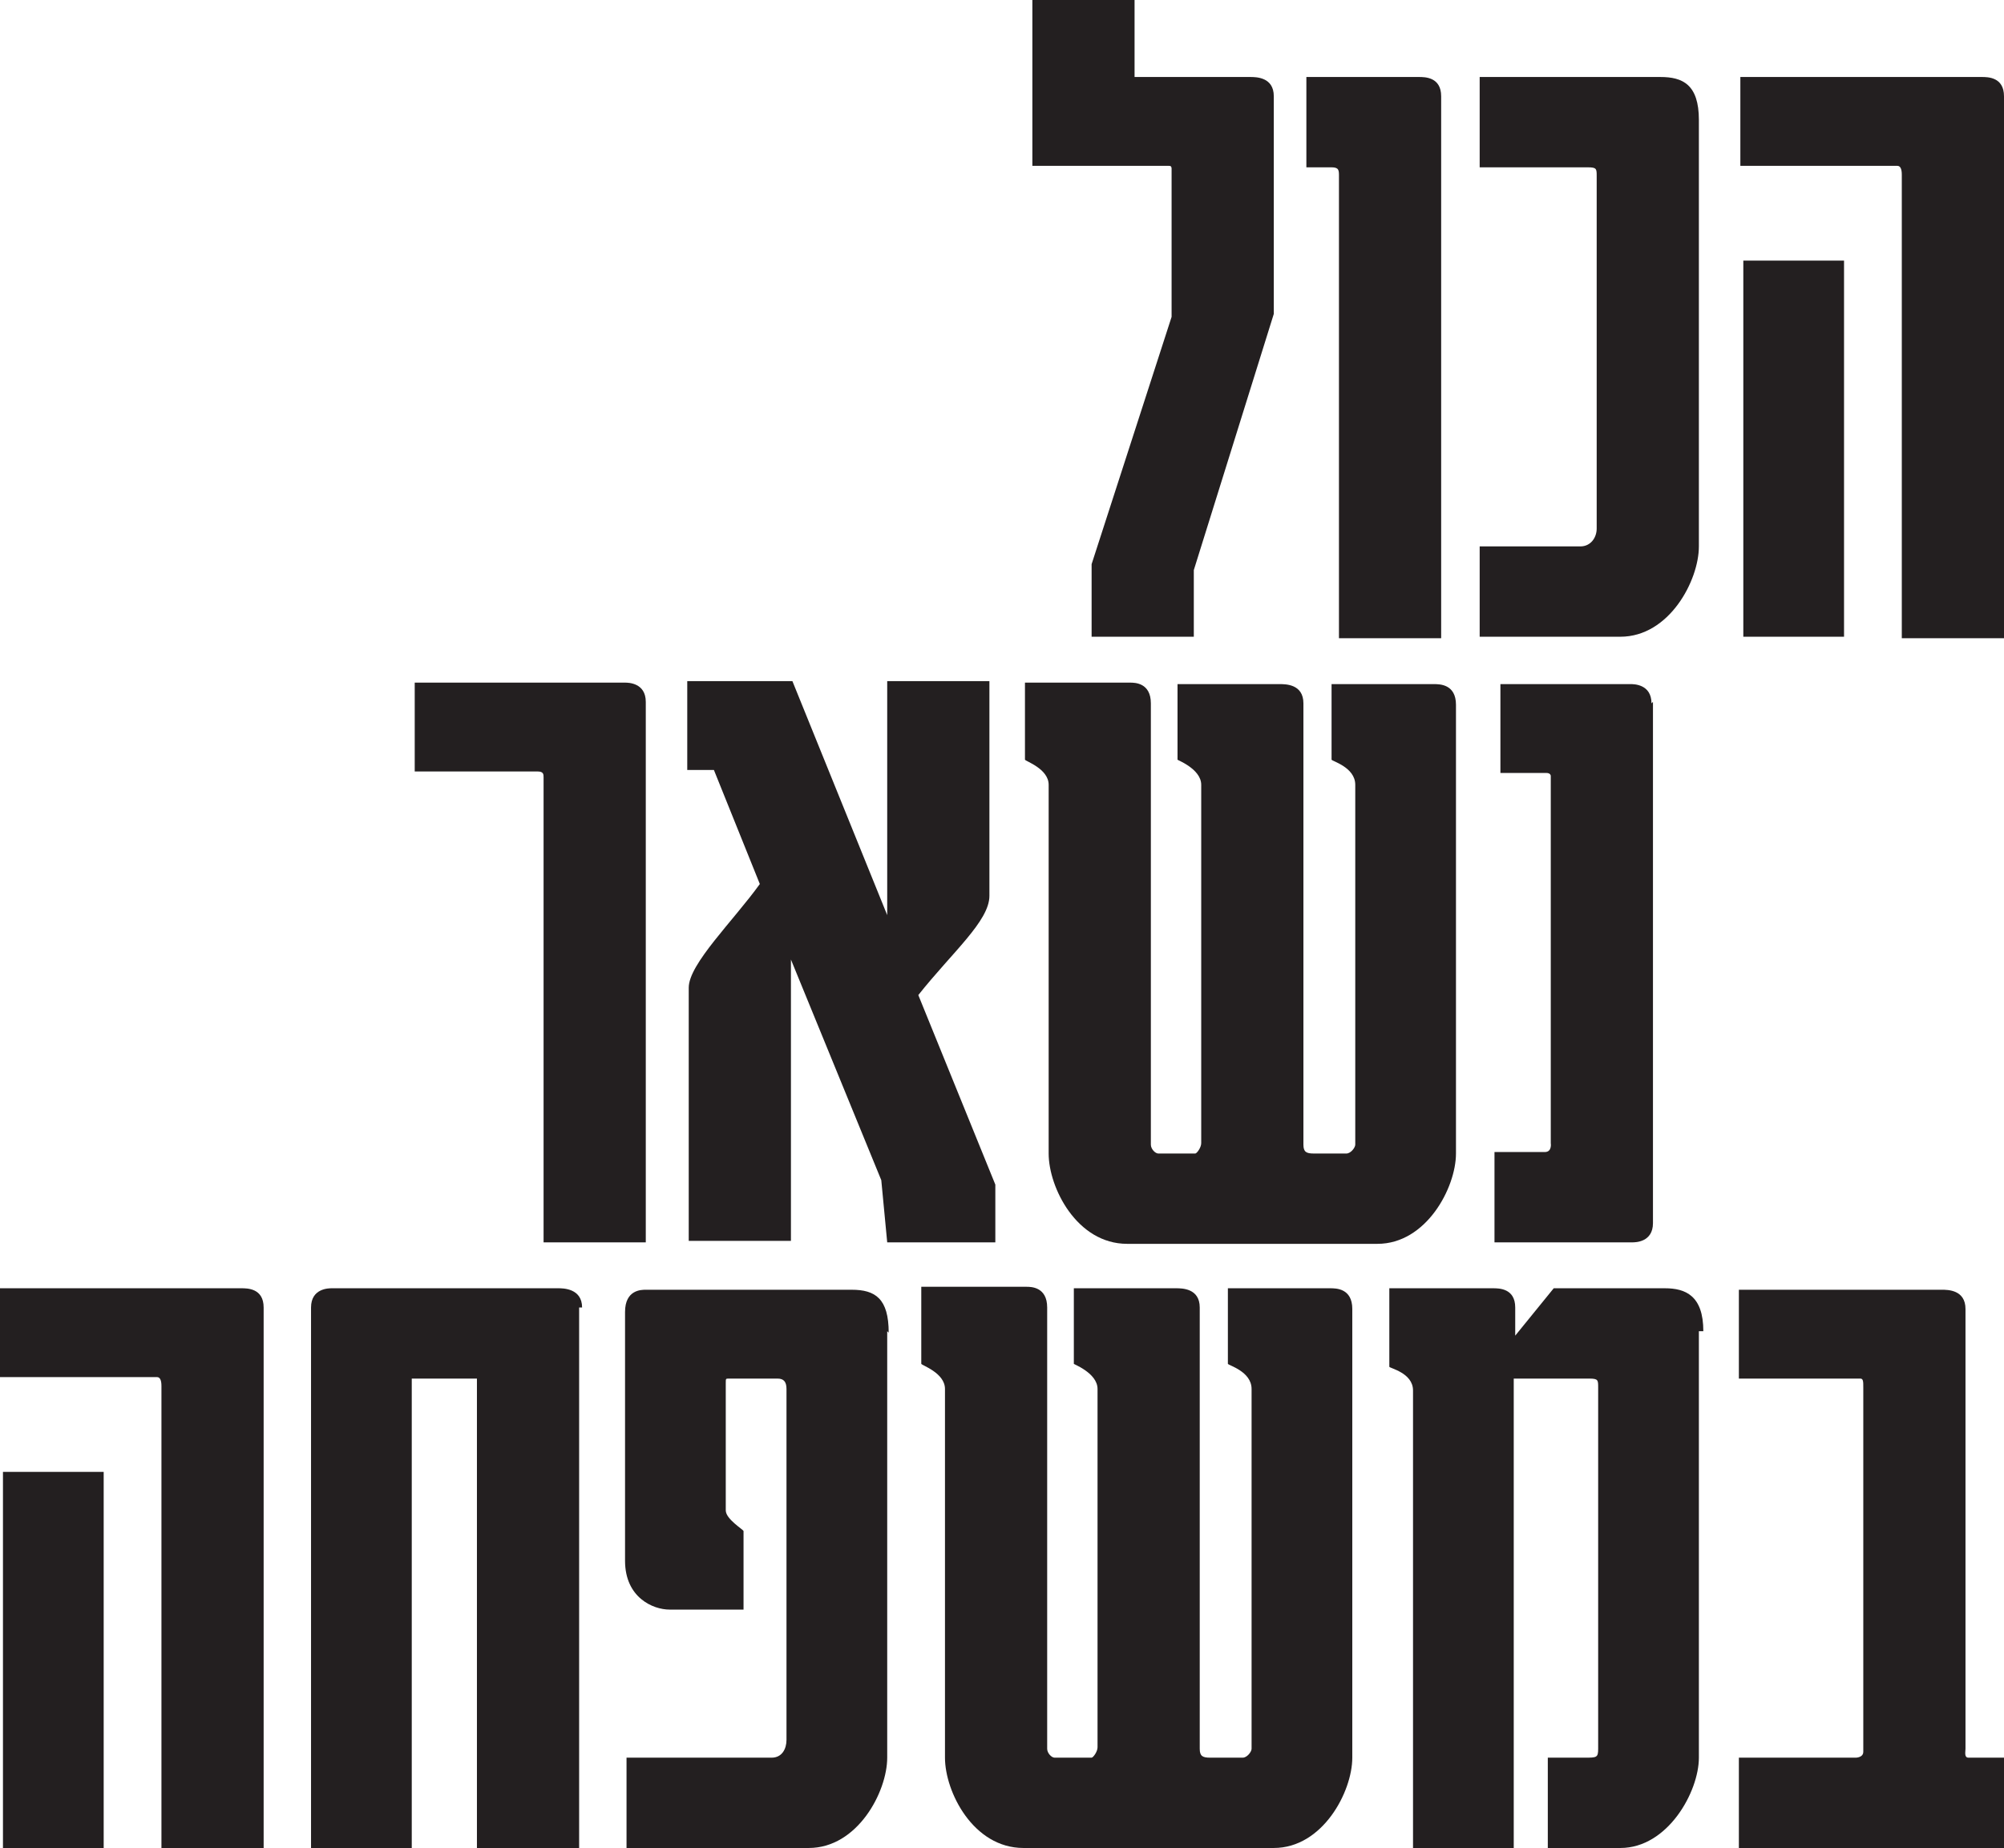
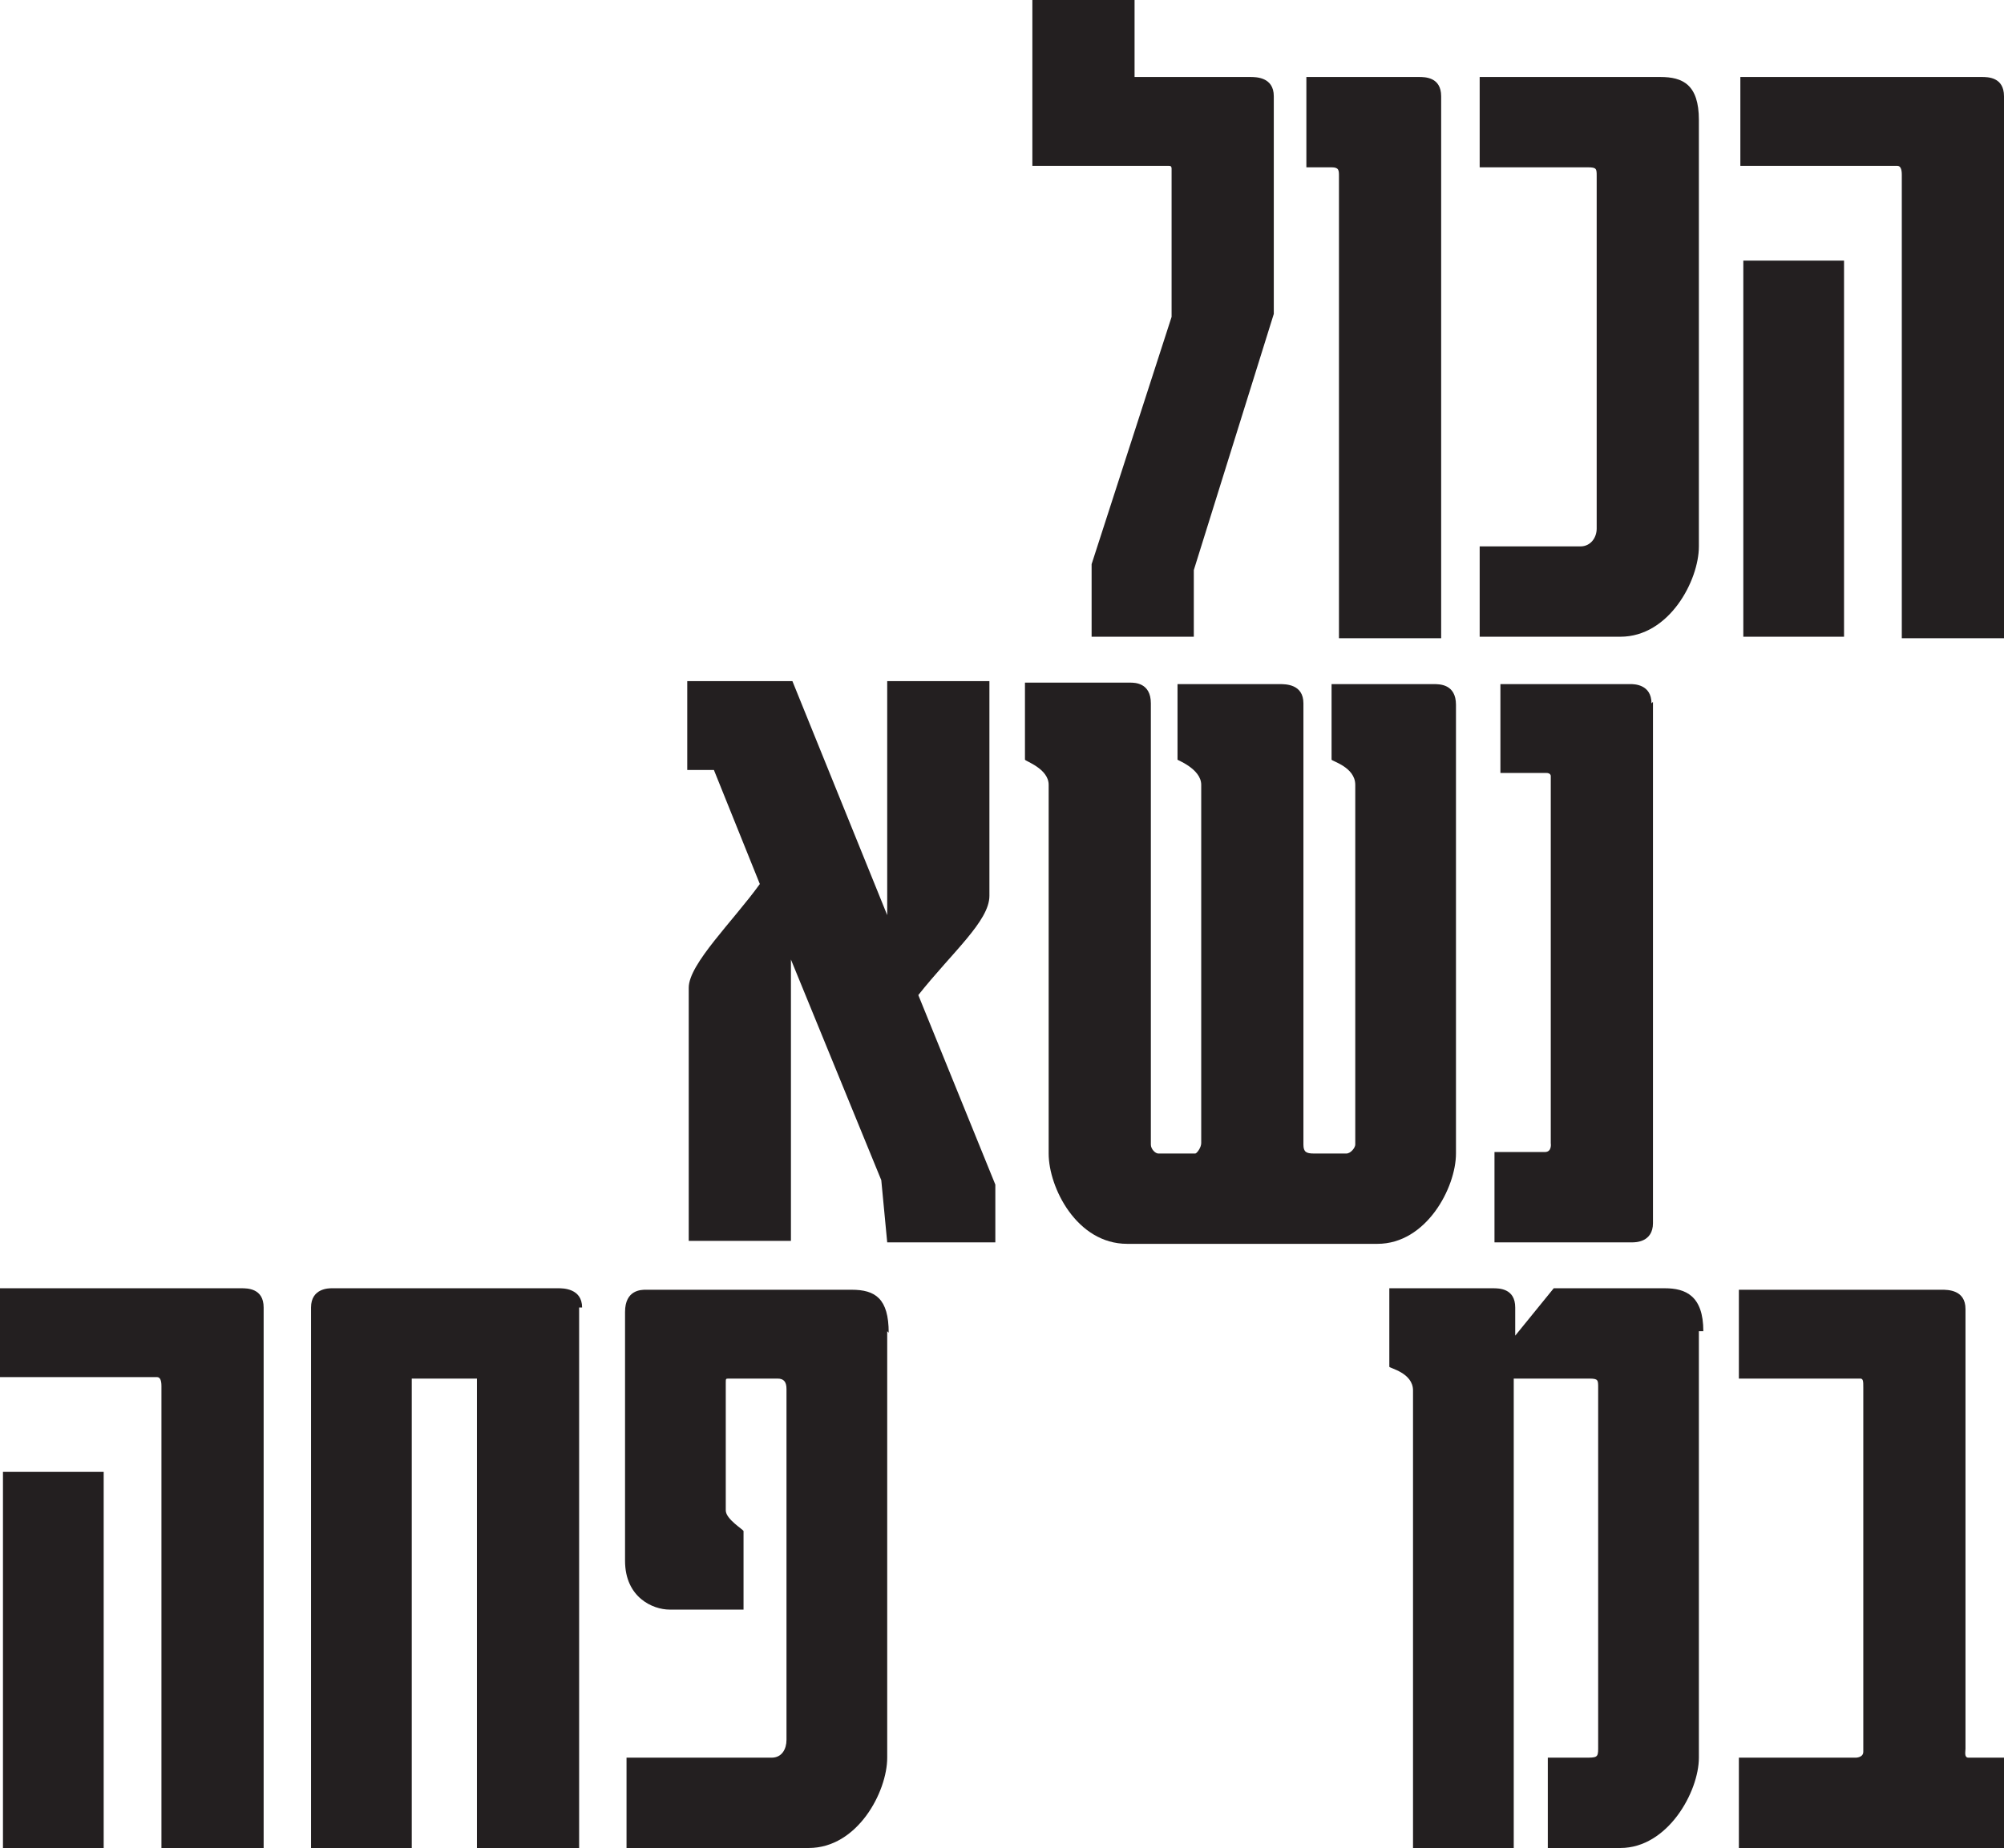
<svg xmlns="http://www.w3.org/2000/svg" id="Layer_2" data-name="Layer 2" viewBox="0 0 135.3 124.8">
  <defs>
    <style>
      .cls-1 {
        fill: #231f20;
      }
    </style>
  </defs>
  <g id="Layer_1-2" data-name="Layer 1">
    <g>
      <g>
        <path class="cls-1" d="M76.6,5.2h7.8c.4,0,1.6,0,1.6,1.3v14.7l-5.4,17.3v4.5h-6.9v-4.9l5.4-16.7V11.4c0-.2-.1-.2-.2-.2h-9.2V0h6.9V5.2Z" />
        <path class="cls-1" d="M97.3,6.5V43.1h-6.9V11.9c0-.4,0-.6-.5-.6h-1.7V5.2h7.6c.4,0,1.5,0,1.5,1.3Z" />
        <path class="cls-1" d="M114.7,8.1v28.8c0,2.3-2,6.1-5.3,6.1h-9.5v-6.1h6.8c.7,0,1.1-.6,1.1-1.2V11.9c0-.5,0-.6-.6-.6h-7.3V5.2h12.2c1.5,0,2.6,.5,2.6,2.9Z" />
        <path class="cls-1" d="M135.3,6.5V43.1h-6.9V11.8c0-.4-.1-.6-.3-.6h-10.6V5.2h16.3c.4,0,1.5,0,1.5,1.3Zm-10.8,11.1v25.4h-6.8V17.6h6.8Z" />
      </g>
      <g>
-         <path class="cls-1" d="M43.6,47.4v36.5h-6.9v-31.4c0-.2,0-.4-.4-.4h-8.3v-6h14.2c.2,0,1.4,0,1.4,1.3Z" />
        <path class="cls-1" d="M67.2,83.9h-7.3l-.4-4.2-6.1-14.9v19h-6.9v-17.1c0-1.6,3-4.5,4.8-7l-3.1-7.7h-1.8v-6h7.1l6.4,15.8v-15.8h6.9v14.5c0,1.7-2.5,3.8-4.8,6.7l5.2,12.8v3.9Z" />
        <path class="cls-1" d="M98.3,47.5v30.4c0,2.3-2,6.1-5.3,6.1h-16.9c-3.4,0-5.3-3.8-5.3-6.1v-24.9c0-1.1-1.6-1.6-1.6-1.7v-5.2h7.1c.3,0,1.4,0,1.4,1.4v29.8c0,.3,.3,.6,.5,.6h2.5c.1,0,.4-.4,.4-.7v-24.2c0-1.1-1.7-1.7-1.6-1.7v-5.1h6.9c.4,0,1.6,0,1.6,1.3v29.8c0,.5,.2,.6,.7,.6h2.2c.3,0,.6-.4,.6-.6v-24.3c0-1.2-1.6-1.6-1.6-1.7v-5.1h6.9c.4,0,1.5,0,1.5,1.4Z" />
        <path class="cls-1" d="M111.6,47.4v35.2c0,1.3-1.2,1.3-1.4,1.3h-9.3v-6.1h3.4c.5,0,.4-.6,.4-.6v-24.8s0-.2-.3-.2h-3.1v-6h8.8c.2,0,1.4,0,1.4,1.3Z" />
      </g>
      <g>
        <path class="cls-1" d="M17.8,88.3v36.5h-6.9v-31.2c0-.4-.1-.6-.3-.6H0v-6H16.3c.4,0,1.5,0,1.5,1.3Zm-10.8,11.1v25.4H.2v-25.4H7.1Z" />
        <path class="cls-1" d="M39.1,88.3v36.5h-6.9v-31.7c0-.1,0,0,0,0h-4.4c0,0,0,0,0,0v31.7h-6.8v-36.5c0-1.3,1.2-1.3,1.4-1.3h15.3c.3,0,1.6,0,1.6,1.3Z" />
        <path class="cls-1" d="M59.9,89.9v28.8c0,2.3-2,6.1-5.3,6.1h-12.3v-6.1h9.8c.7,0,1-.6,1-1.2v-23.7c0-.5-.2-.7-.6-.7h-3.3c-.2,0-.2,0-.2,.3v8.6c0,.6,1.2,1.3,1.2,1.4v5.3h-5c-1.1,0-3-.8-3-3.3v-16.8c0-1.5,1.1-1.5,1.4-1.5h13.9c1.6,0,2.5,.6,2.5,2.9Z" />
-         <path class="cls-1" d="M91.3,88.3v30.4c0,2.3-2,6.1-5.3,6.1h-16.9c-3.4,0-5.3-3.8-5.3-6.1v-24.9c0-1.1-1.6-1.6-1.6-1.7v-5.2h7.1c.3,0,1.4,0,1.4,1.4v29.8c0,.3,.3,.6,.5,.6h2.5c.1,0,.4-.4,.4-.7v-24.2c0-1.1-1.7-1.7-1.6-1.7v-5.1h6.9c.4,0,1.6,0,1.6,1.3v29.8c0,.5,.2,.6,.7,.6h2.2c.3,0,.6-.4,.6-.6v-24.3c0-1.2-1.6-1.6-1.6-1.7v-5.1h6.9c.4,0,1.5,0,1.5,1.4Z" />
        <path class="cls-1" d="M114.7,89.9v28.8c0,2.3-2.1,6.1-5.3,6.1h-4.9v-6.1h2.5c.8,0,.9,0,.9-.6v-24.4c0-.5,0-.6-.6-.6h-5.1v31.8h-6.8v-31c0-1.2-1.6-1.5-1.6-1.6v-5.3h7c.4,0,1.5,0,1.5,1.3v1.9l2.6-3.2h7.5c1.4,0,2.6,.5,2.6,2.9Z" />
-         <path class="cls-1" d="M132.7,88.3v29.8c0,.2-.1,.6,.2,.6h2.4v6.1h-17.9v-6.1h7.9s.5,0,.5-.4v-24.6c0-.4,0-.6-.2-.6h-8.2v-6h13.7c.4,0,1.6,0,1.6,1.3Z" />
+         <path class="cls-1" d="M132.7,88.3v29.8c0,.2-.1,.6,.2,.6h2.4v6.1h-17.9v-6.1h7.9s.5,0,.5-.4v-24.6c0-.4,0-.6-.2-.6h-8.2v-6h13.7c.4,0,1.6,0,1.6,1.3" />
      </g>
    </g>
  </g>
</svg>